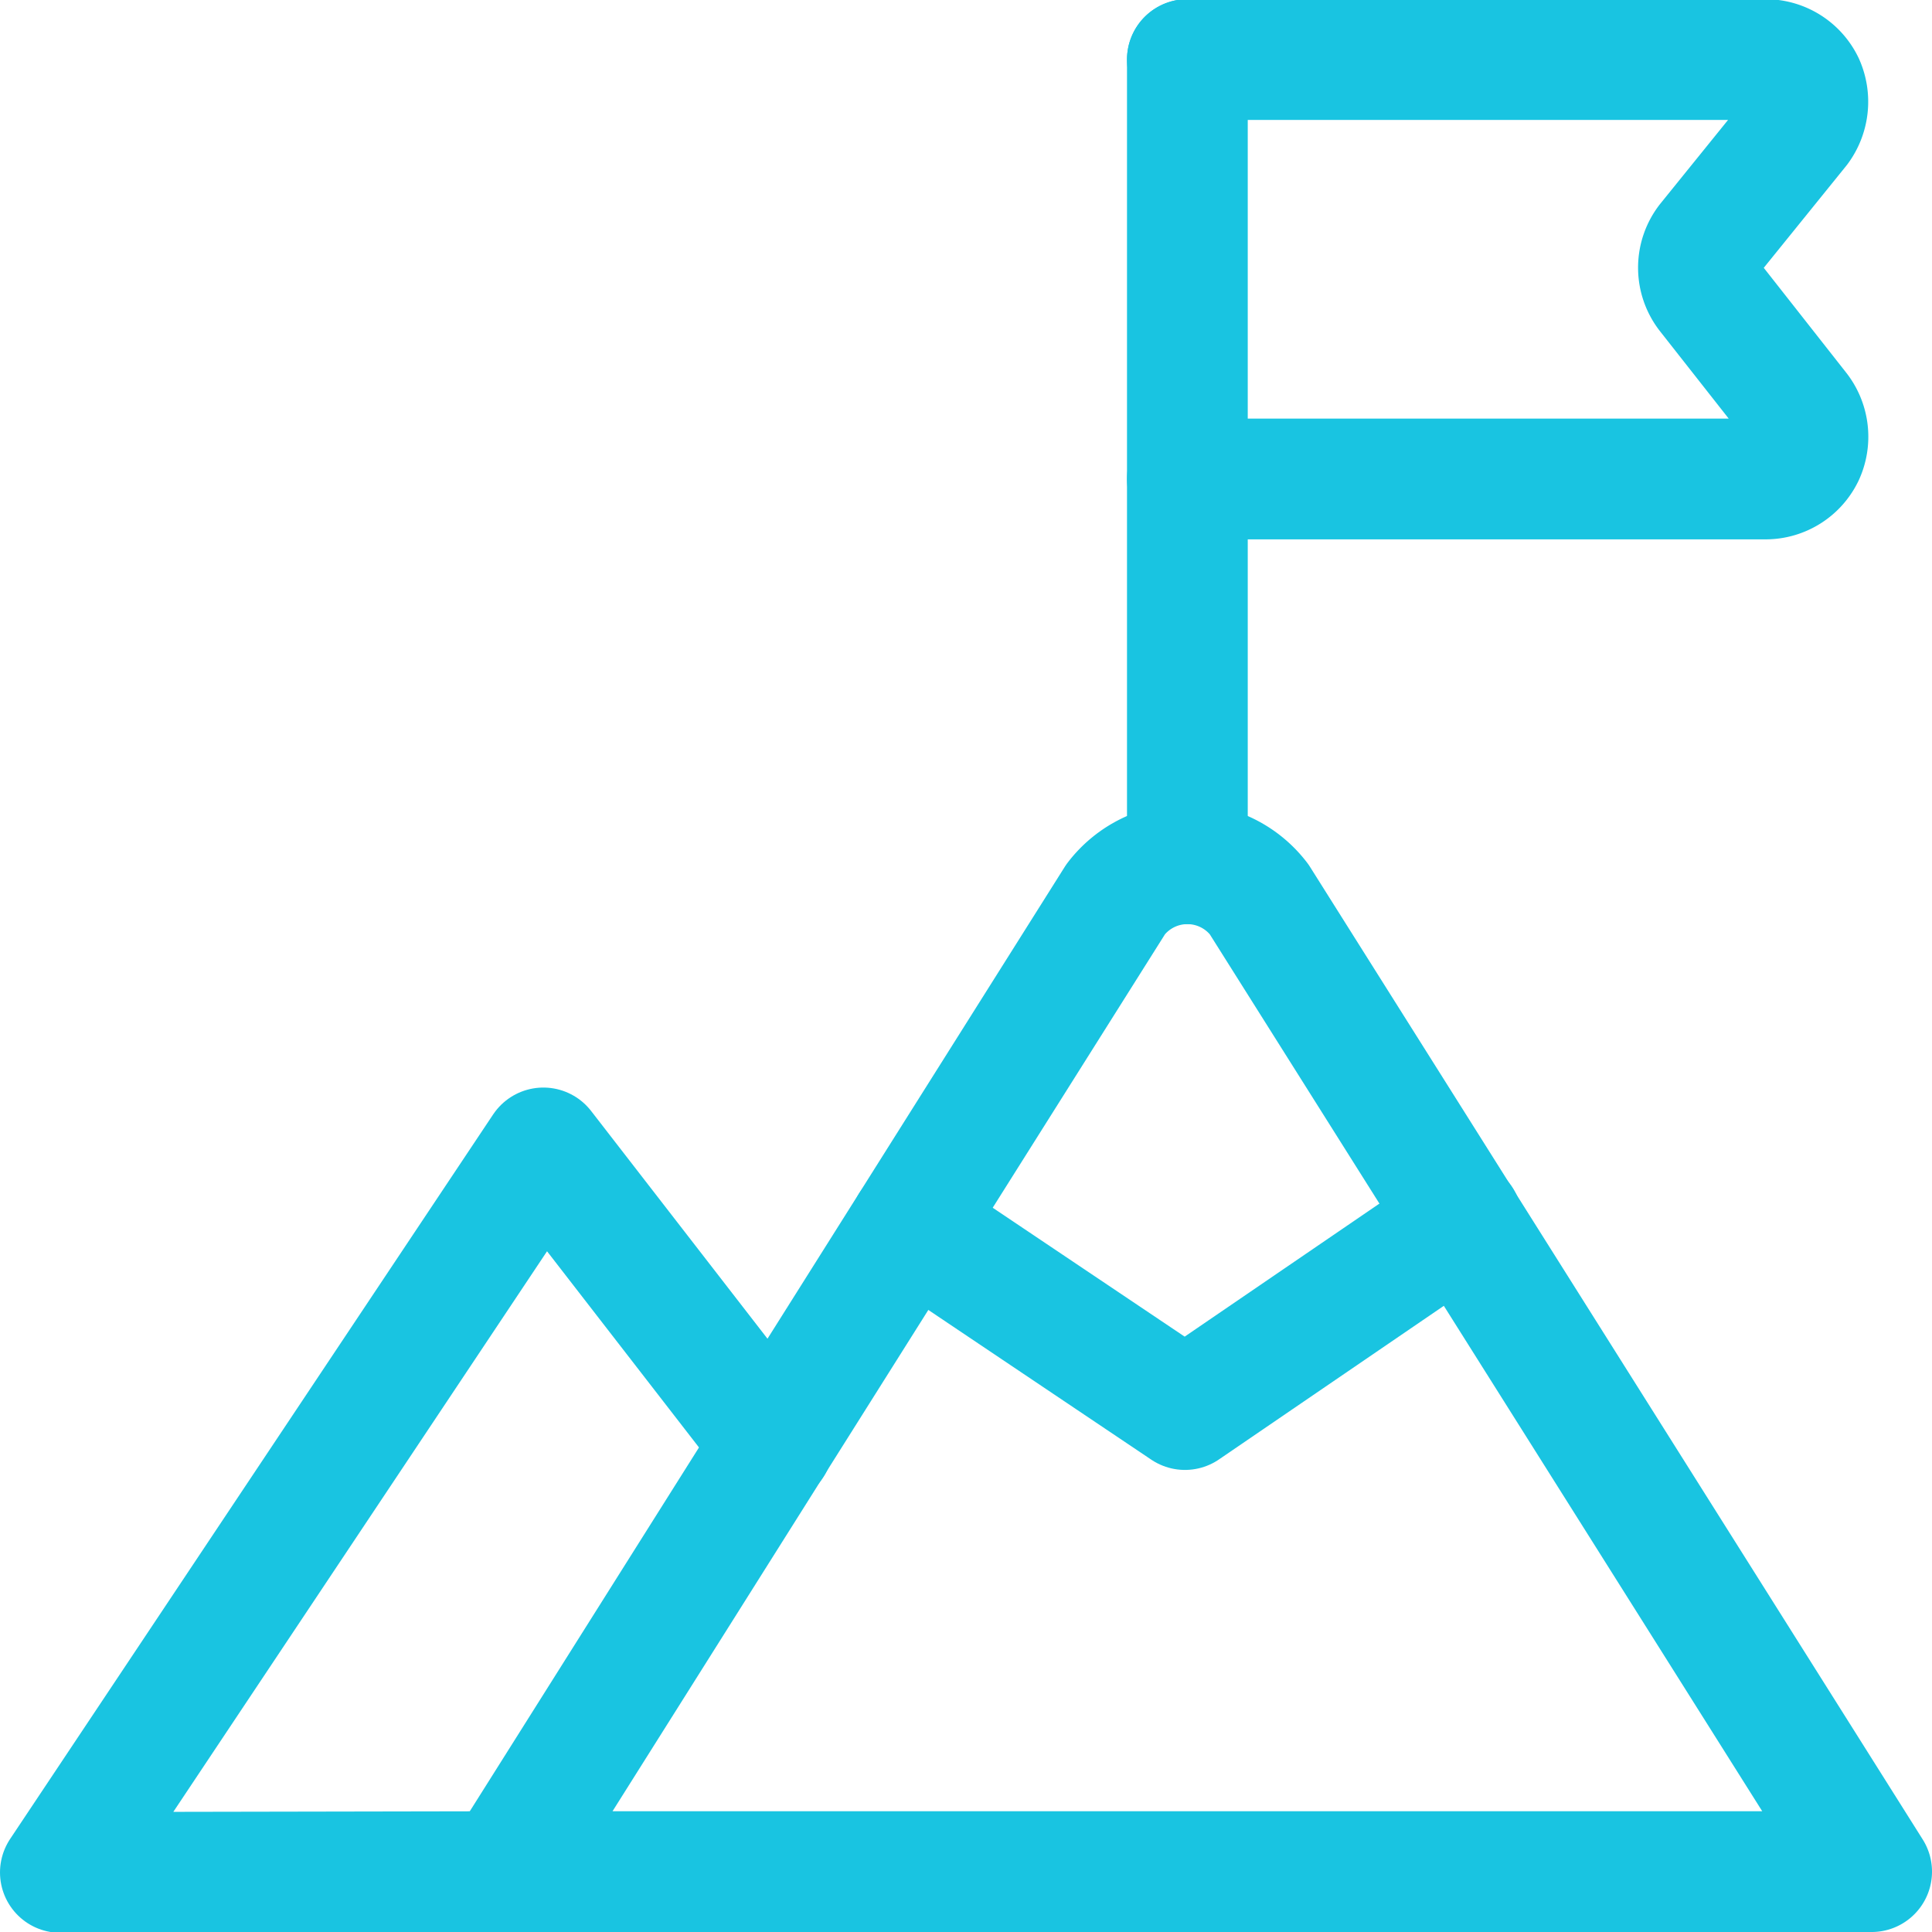
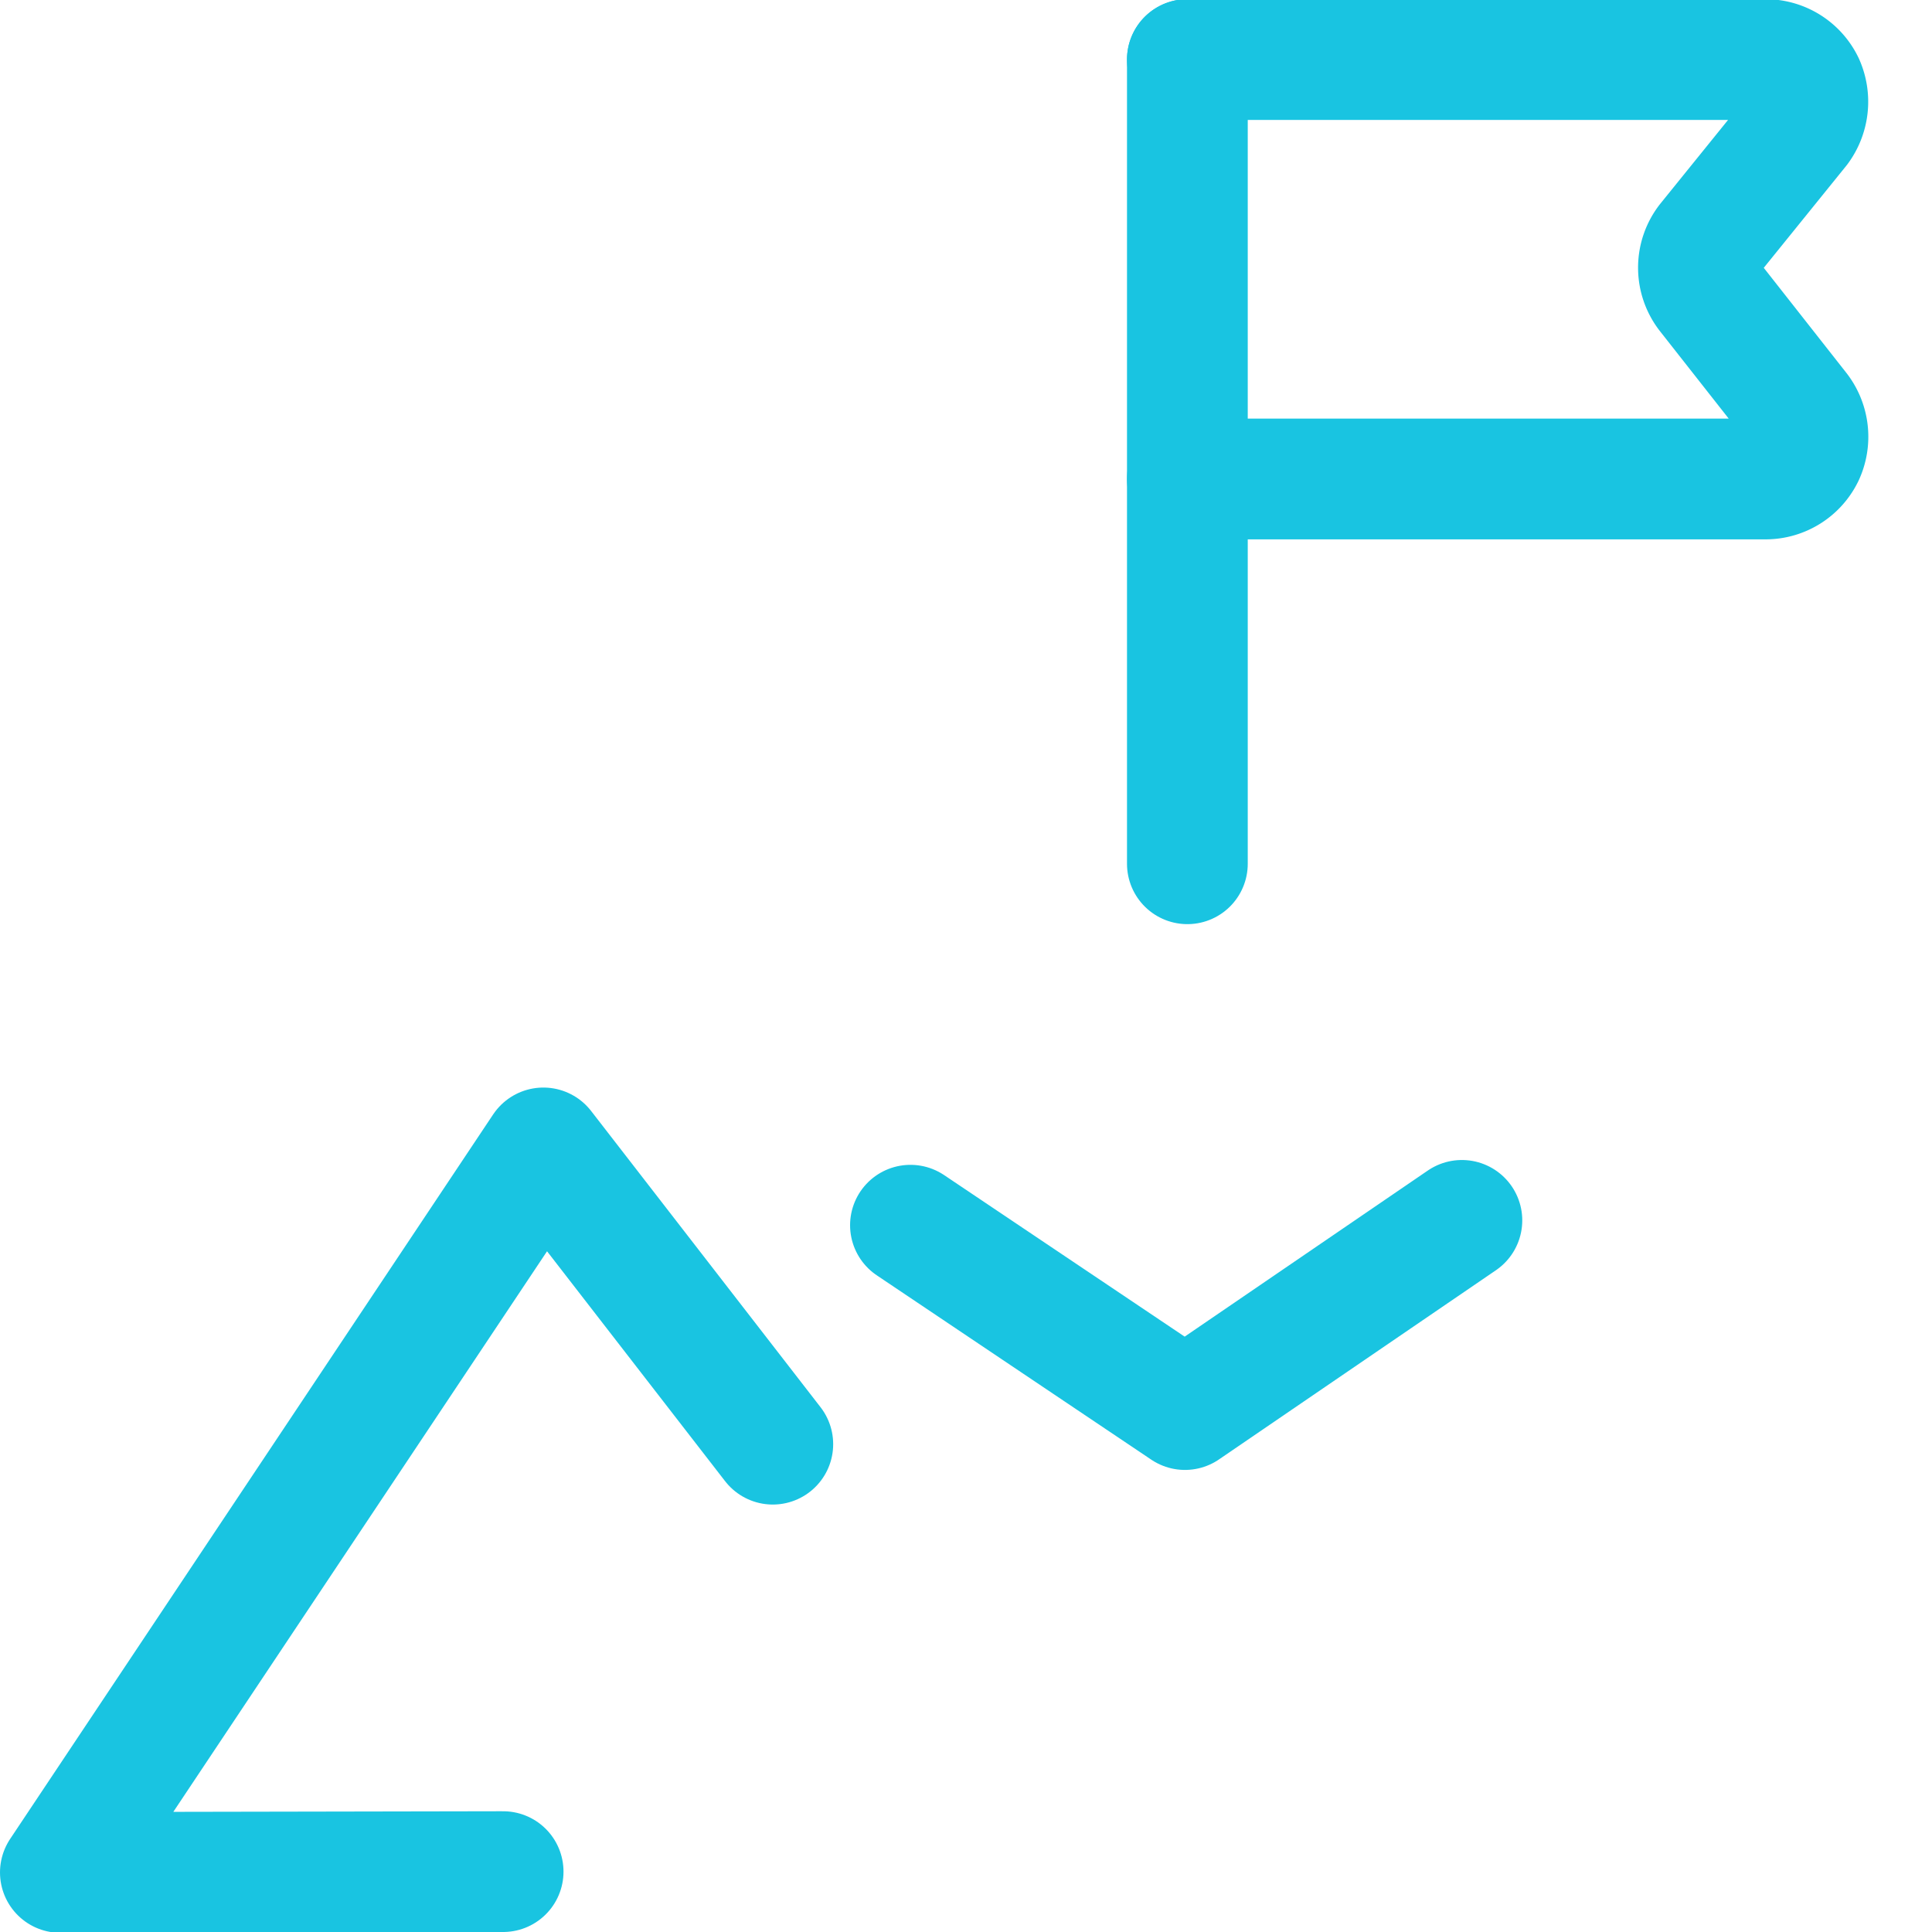
<svg xmlns="http://www.w3.org/2000/svg" viewBox="0 0 24 24" stroke-width="1.5px">
  <g>
-     <path d="M6.25,23.25l7.61-12.08a1.12,1.12,0,0,1,1.78,0l7.61,12.08Z" fill="none" stroke="#19c4e1" stroke-linecap="round" stroke-linejoin="round" />
    <polyline points="6.25 23.25 0.75 23.26 6.75 14.26 9.6 17.94" fill="none" stroke="#19c4e1" stroke-linecap="round" stroke-linejoin="round" />
    <polyline points="11.31 15.22 14.72 17.51 18.16 15.16" fill="none" stroke="#19c4e1" stroke-linecap="round" stroke-linejoin="round" />
    <line x1="14.75" y1="10.73" x2="14.75" y2="0.74" fill="none" stroke="#19c4e1" stroke-linecap="round" stroke-linejoin="round" />
    <path d="M14.75.74h7.19a.53.53,0,0,1,.47.3.55.55,0,0,1-.06.55L21.21,3a.53.53,0,0,0,0,.65l1.14,1.45a.54.54,0,0,1,.06.55.53.53,0,0,1-.47.3H14.75" fill="none" stroke="#19c4e1" stroke-linecap="round" stroke-linejoin="round" />
  </g>
</svg>